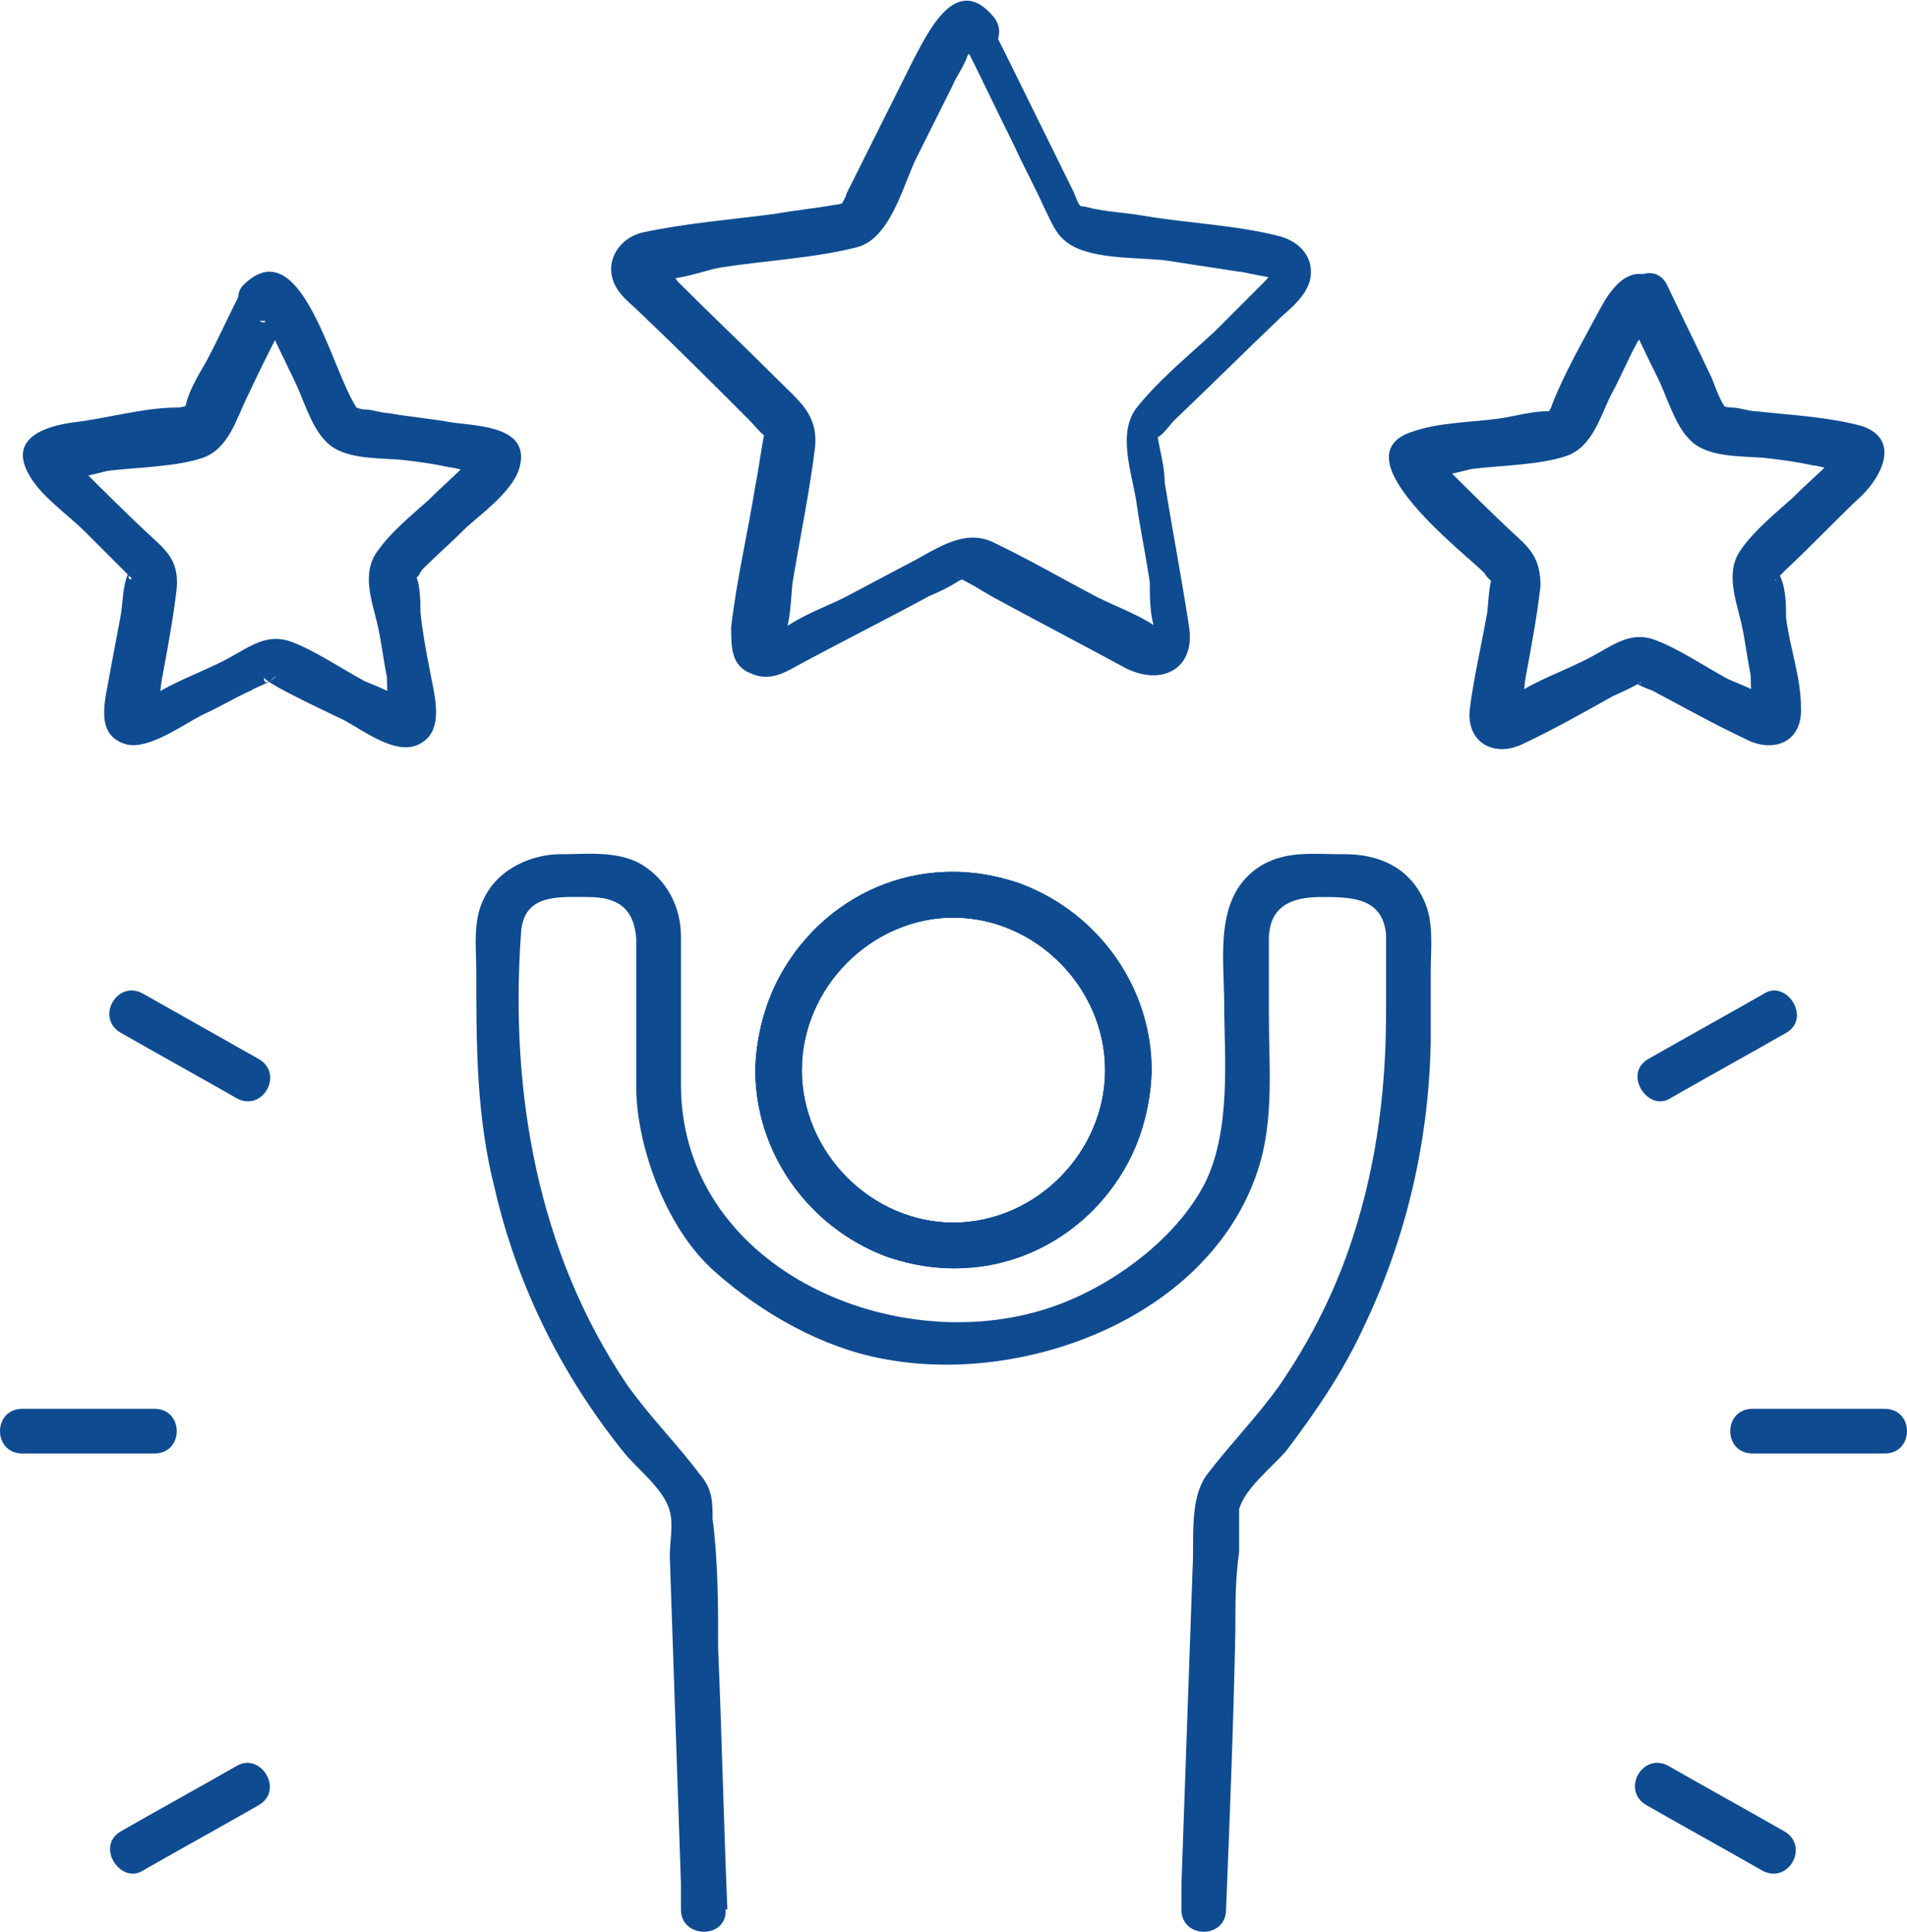
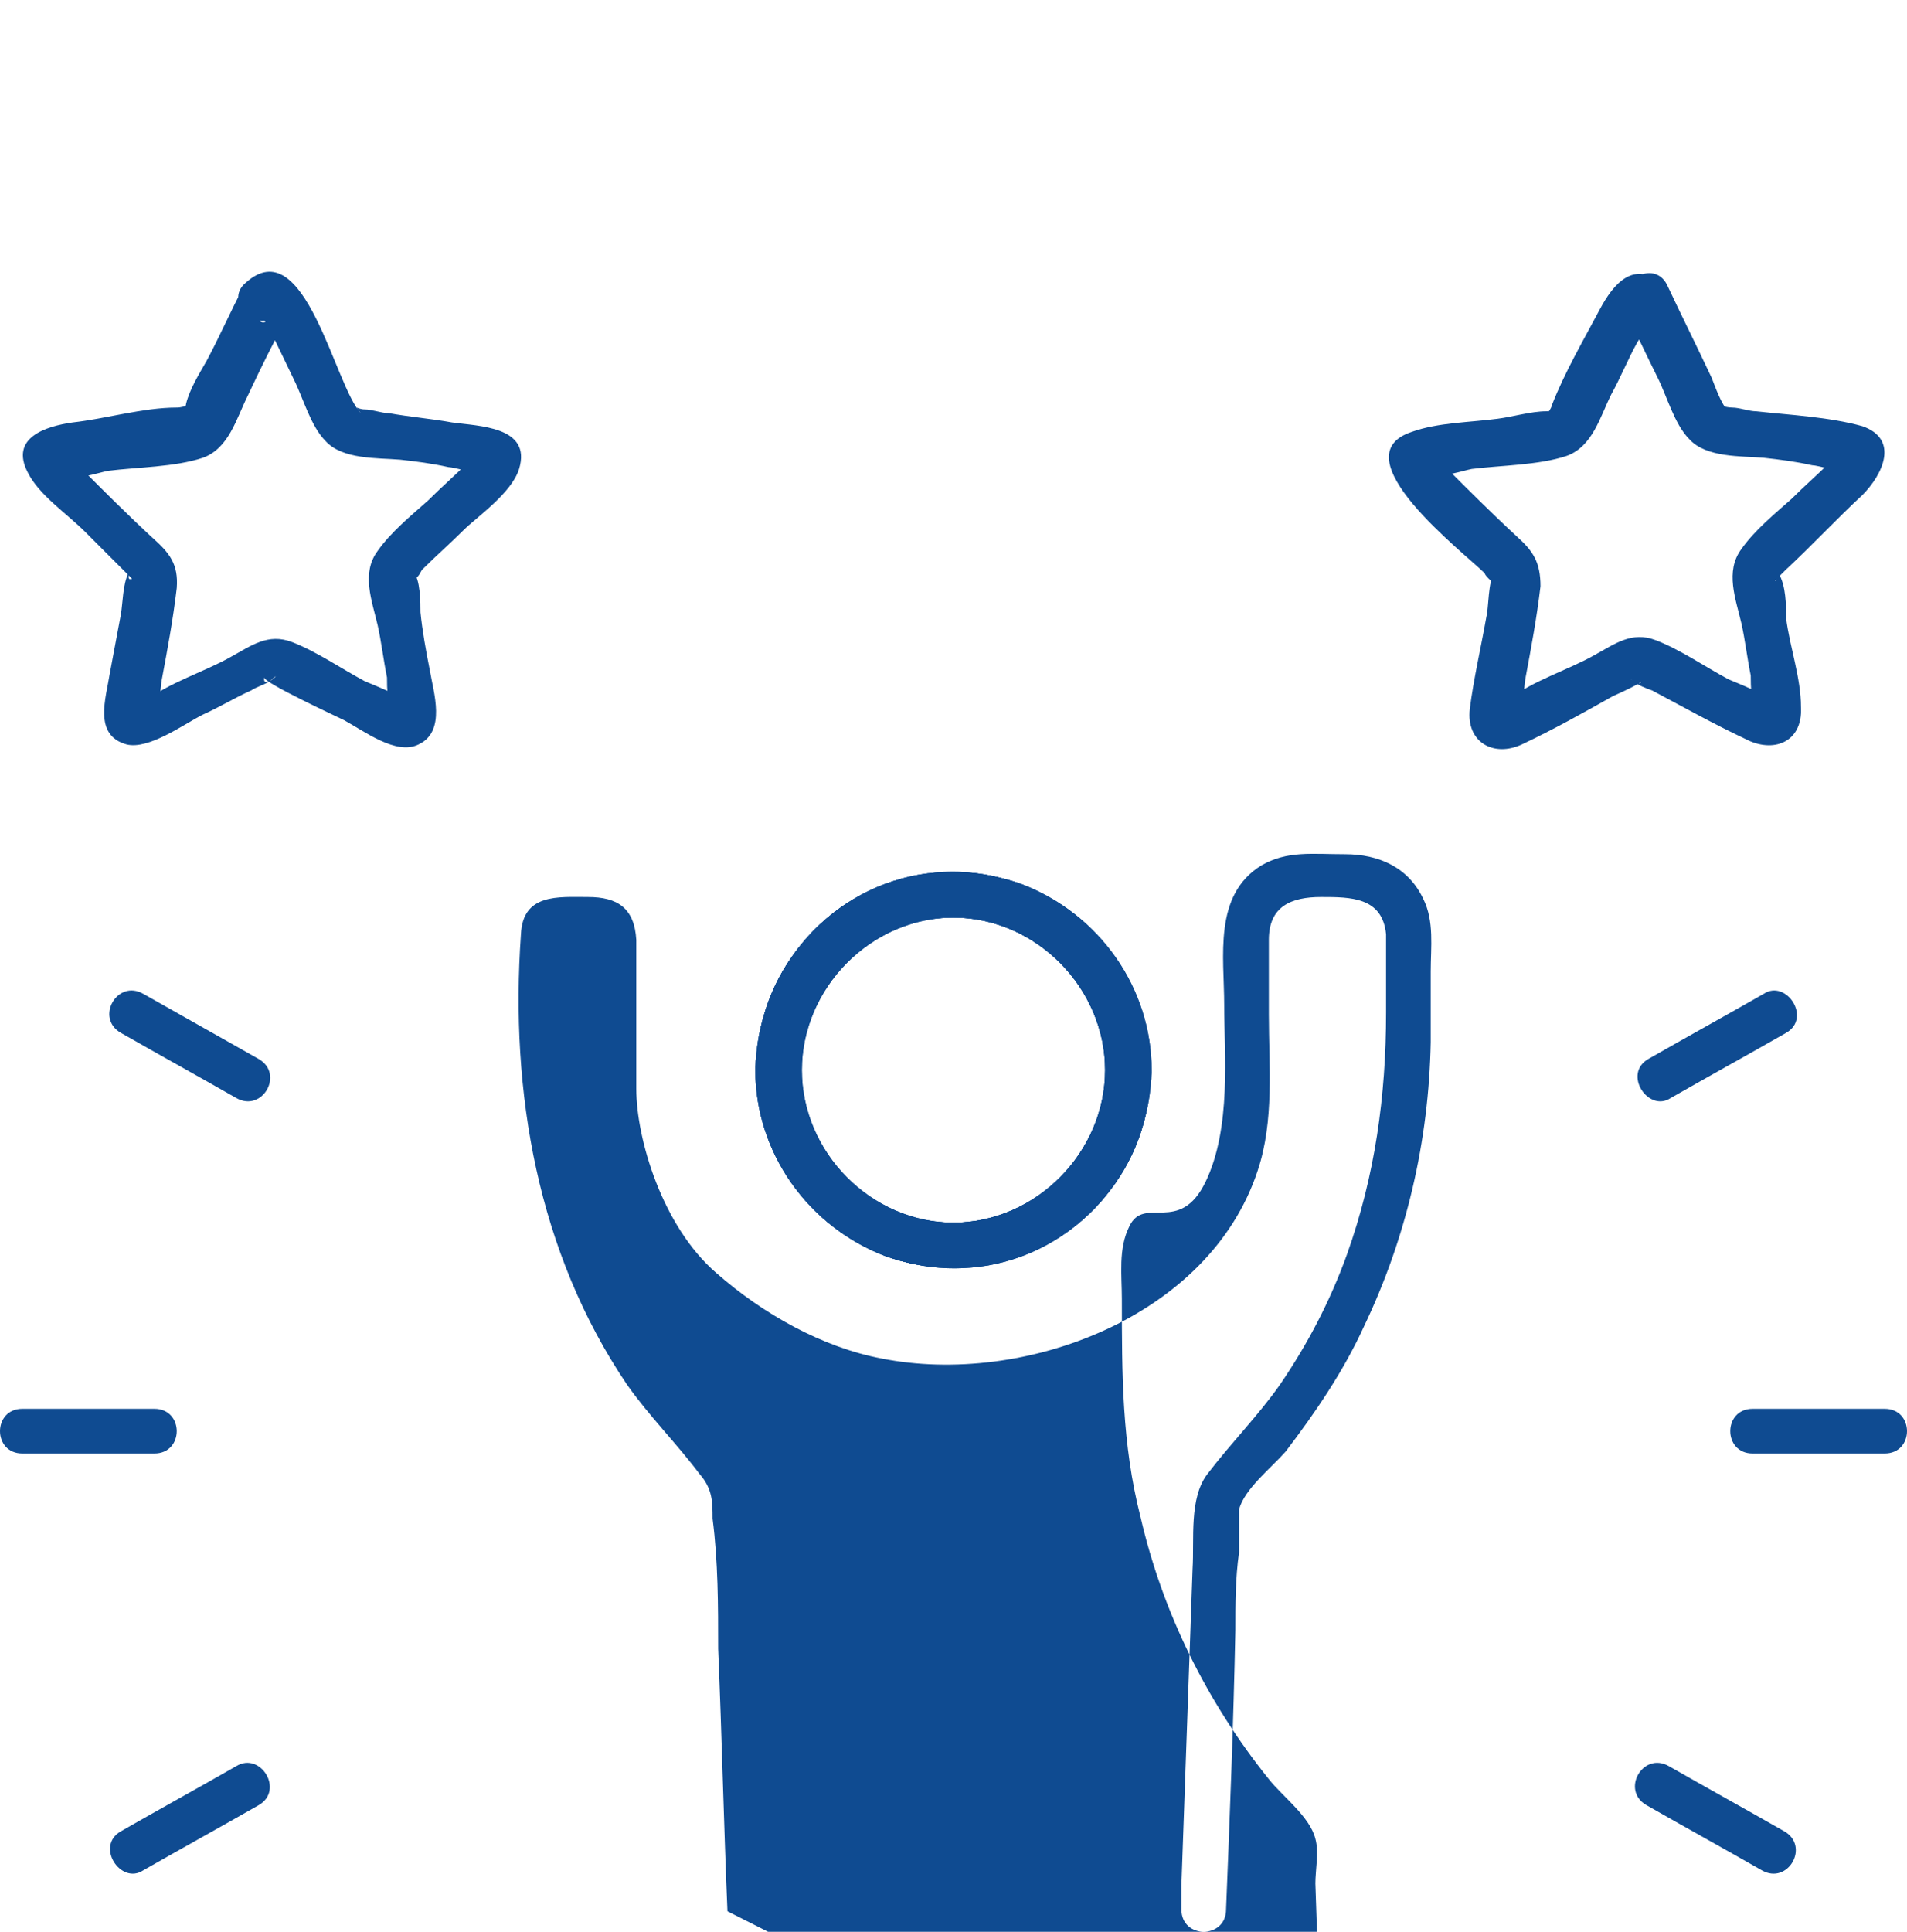
<svg xmlns="http://www.w3.org/2000/svg" id="Layer_1" version="1.1" viewBox="0 0 102.5 103.8">
  <defs>
    <style>
      .st0 {
        fill: #0f4b91;
      }
    </style>
  </defs>
-   <path class="st0" d="M51.9,2.5c.9,1.8,1.7,3.5,2.6,5.3.5,1.1,1.1,2.2,1.6,3.3.3.6.6,1.4,1.1,1.8,1.2,1.1,4,.9,5.5,1.1,1.3.2,2.6.4,3.9.6.3,0,2.1.5,2.4.3.5-.4,0-.6-.2-.6s-.6.6-.8.8c-.9.9-1.8,1.8-2.7,2.7-1.4,1.3-3,2.6-4.2,4.1-1.1,1.4-.2,3.7,0,5.2.2,1.4.5,2.8.7,4.2,0,.9,0,2.2.5,3v.3c.2,0,.7-.3.6-.5,0,0-.5-.2-.6-.3-.9-.7-2.3-1.2-3.3-1.7-1.9-1-3.8-2.1-5.7-3-1.6-.7-3.1.5-4.5,1.2l-3.4,1.8c-1,.5-2.4,1-3.3,1.7,0,0-.5.2-.6.3,0,.2.4.6.6.5v-.3c.4-.8.4-2.1.5-3,.4-2.4.9-4.8,1.2-7.2.2-1.8-.8-2.5-2-3.7-1.8-1.8-3.6-3.5-5.4-5.3,0-.1-.7-.8-.9-.8-.5,0-.2.5,0,.6.6.3,2.5-.4,3.1-.5,2.4-.4,5-.5,7.4-1.1,1.8-.4,2.5-3.2,3.2-4.7l2-4c.2-.5.6-1,.8-1.6,0,0,.2-.3.2-.4v-.2c0-.2,0,0-.5.2,1,1.2,2.7-.5,1.7-1.7-2-2.4-3.5.8-4.3,2.3-1.2,2.4-2.4,4.8-3.6,7.2,0,.1-.2.5-.3.6.3-.2,0,0-.3,0-1.1.2-2.2.3-3.3.5-2.3.3-4.8.5-7.1,1-1.2.3-2,1.5-1.5,2.7.3.7.9,1.1,1.4,1.6,2,1.9,3.9,3.8,5.9,5.8.2.2.6.7.8.8.4.2,0-.1,0-.2-.2,1-.3,1.9-.5,2.9-.4,2.5-1,5-1.3,7.6,0,1.1,0,2.1,1.1,2.5.9.4,1.7,0,2.4-.4,2.4-1.3,4.8-2.5,7.2-3.8.5-.2.9-.4,1.4-.7.6-.4.5,0,0-.3.7.3,1.3.7,2,1.1,2.4,1.3,4.7,2.5,7.1,3.8,2,1,3.8,0,3.4-2.3-.4-2.6-.9-5.2-1.3-7.7,0-.9-.3-1.8-.4-2.6,0,.2-.3.3,0,.2.3-.1.7-.7.9-.9,2-1.9,3.9-3.8,5.9-5.7.6-.5,1.2-1.1,1.4-1.8.3-1.2-.5-2.1-1.6-2.4-2.3-.6-4.9-.7-7.3-1.1-1.1-.2-2.1-.2-3.2-.5-.2,0-.4-.1-.2,0-.2-.2-.3-.6-.4-.8l-3.6-7.3c-.3-.6-.6-1.2-.9-1.8-.7-1.4-2.8-.2-2.1,1.2h.7Z" />
  <path class="st0" d="M87.3,16.6c.6,1.2,1.2,2.5,1.8,3.7.5,1,.9,2.5,1.7,3.3.9,1,2.8.9,4,1,.9.1,1.7.2,2.6.4.3,0,1.6.4,1.8.3,0,0,0-1-.3-1s-.4.4-.5.5c-.7.7-1.4,1.3-2.1,2-.9.8-2,1.7-2.7,2.7-.9,1.2-.3,2.7,0,4,.2.9.3,1.8.5,2.8,0,.5,0,1.6.4,2.1v.2s1.1-.6,1.1-.7c0,0-.3,0-.4-.2-.5-.5-1.6-.9-2.3-1.2-1.3-.7-2.6-1.6-3.9-2.1s-2.2.2-3.3.8c-1.4.8-3.4,1.4-4.6,2.4,0,0-.4.2-.5.3,0,.3.7,1,1,.8v-.2c.3-.4.3-1.6.4-2.1.3-1.6.6-3.2.8-4.9,0-1.3-.4-1.9-1.3-2.7-1.3-1.2-2.6-2.5-3.8-3.7,0-.1-.4-.6-.6-.6-.5-.1-.6.8-.2,1,.5.2,1.7-.2,2.2-.3,1.6-.2,3.6-.2,5.1-.7,1.4-.5,1.8-2.1,2.4-3.3.5-.9.9-1.9,1.4-2.8.2-.3.5-.8.6-1.1,0,0,0-.2,0-.3h0c.2-.4,0-.4-.9,0,1.2,1,2.9-.7,1.7-1.7-1.6-1.4-2.7,0-3.4,1.3-.9,1.7-1.9,3.4-2.6,5.2,0,.1-.2.4-.3.5.3-.3.3-.2,0-.2-.8,0-1.8.3-2.6.4-1.5.2-3.2.2-4.6.7-4,1.3,2.8,6.5,3.9,7.6,0,.1.4.5.5.5.4,0,0-.6,0-.4-.3.2-.3,1.9-.4,2.2-.3,1.7-.7,3.4-.9,5-.2,1.8,1.3,2.6,2.8,1.9,1.7-.8,3.3-1.7,4.9-2.6,0,0,1.6-.7,1.5-.8,0,.4-.9-.4-.4,0,.2.2.7.4,1,.5,1.7.9,3.3,1.8,5,2.6,1.5.8,3.1.2,3-1.7,0-1.6-.6-3.2-.8-4.8,0-.7,0-1.7-.4-2.4-.3-.7,0,.5-.2.4,0,0,.5-.5.6-.6,1.4-1.3,2.7-2.7,4.1-4,1.1-1.1,2-3,0-3.7-1.8-.5-3.9-.6-5.7-.8-.4,0-.9-.2-1.3-.2s-.6-.2-.2.2c-.4-.4-.7-1.3-.9-1.8-.8-1.7-1.6-3.3-2.4-5-.7-1.4-2.8-.2-2.1,1.2h-.2Z" />
  <path class="st0" d="M13.1,15.4c-.7,1.3-1.3,2.7-2,4-.4.7-.9,1.5-1.1,2.3,0,.1-.1.3-.2.4.4-.5.2-.2-.3-.2-1.8,0-3.8.6-5.6.8-1.4.2-3.4.8-2.4,2.7.6,1.2,2.1,2.2,3.1,3.2.6.6,1.3,1.3,1.9,1.9l.6.6c-.5.2.2-1-.2-.3-.3.6-.3,1.6-.4,2.2-.2,1.1-.4,2.1-.6,3.2-.2,1.3-.9,3.3.9,3.8,1.2.3,3.1-1.1,4.1-1.6.9-.4,1.7-.9,2.6-1.3.3-.2.7-.3,1-.5.9-.8-.4.6-.3-.2,0,.3,3.9,2.1,4.3,2.3,1.1.6,2.8,1.9,4,1.3,1.5-.7.8-2.8.6-4-.2-1-.4-2.1-.5-3.1,0-.5,0-1.8-.4-2.2-.2-.2-.3.4,0,.4s.4-.4.5-.5c.7-.7,1.5-1.4,2.2-2.1s2.6-2,3-3.3c.7-2.3-2.2-2.3-3.6-2.5-1.1-.2-2.3-.3-3.4-.5-.4,0-.9-.2-1.3-.2s-.6-.3-.2.2c-1.4-1.4-3-9.9-6.2-7-1.2,1,.6,2.8,1.7,1.7-1.5,1.3-.9-.9-.8,0,0,.2.3.6.4.8l1.3,2.7c.5,1,.9,2.5,1.7,3.3.9,1,2.8.9,4,1,.9.1,1.7.2,2.6.4.3,0,1.6.4,1.8.3.1,0,0-1-.3-1s-.4.4-.5.5c-.7.7-1.4,1.3-2.1,2-.9.8-2,1.7-2.7,2.7-.9,1.2-.3,2.7,0,4,.2.9.3,1.8.5,2.8,0,.5,0,1.6.4,2.1v.2s1.1-.6,1.1-.7c0,0-.3,0-.4-.2-.5-.5-1.6-.9-2.3-1.2-1.3-.7-2.6-1.6-3.9-2.1-1.3-.5-2.2.2-3.3.8-1.4.8-3.4,1.4-4.6,2.4,0,0-.4.2-.5.3,0,.3.7,1,1,.8v-.2c.3-.4.3-1.6.4-2.1.3-1.6.6-3.2.8-4.9.1-1.3-.4-1.9-1.3-2.7-1.3-1.2-2.6-2.5-3.8-3.7,0-.1-.4-.6-.6-.6-.5-.1-.6.8-.2,1,.5.2,1.7-.2,2.2-.3,1.6-.2,3.6-.2,5.1-.7,1.4-.5,1.8-2.1,2.4-3.3.7-1.5,1.4-2.9,2.2-4.4.7-1.4-1.4-2.6-2.1-1.2l-.3-.3Z" />
  <path class="st0" d="M59.5,57.5c0,4.5-3.7,8.2-8.2,8.2s-8.2-3.8-8.2-8.2,3.7-8.2,8.2-8.2,8.1,3.7,8.2,8.2c0,1.6,2.5,1.6,2.4,0,0-4.4-2.8-8.4-7-10-4.2-1.5-9-.2-11.8,3.2-6.2,7.5.4,18.9,10,17.3,5.1-.9,8.7-5.4,8.8-10.5,0-1.6-2.4-1.6-2.4,0Z" />
  <path class="st0" d="M40.6,57.5c0,4.4,2.8,8.4,7,10,4.2,1.5,9,.2,11.8-3.2,6.2-7.5-.4-18.9-10-17.3-5.1.9-8.7,5.4-8.8,10.5,0,1.6,2.4,1.6,2.4,0,0-4.5,3.7-8.2,8.2-8.2s8.2,3.8,8.2,8.2-3.7,8.2-8.2,8.2-8.1-3.7-8.2-8.2c0-1.6-2.5-1.6-2.4,0Z" />
-   <path class="st0" d="M39.1,102.7c-.2-4.7-.3-9.4-.5-14.1,0-2.3,0-4.7-.3-7,0-.9,0-1.6-.7-2.4-1.2-1.6-2.7-3.1-3.9-4.8-4.8-7.1-6.3-15.7-5.7-24.2.1-2.2,2-2,3.6-2s2.5.6,2.6,2.3c0,2.7,0,5.3,0,8s1.4,7.4,4.3,9.9c2.5,2.2,5.7,4,8.9,4.6,7.6,1.5,17.6-2.2,20.2-10.1.9-2.7.6-5.6.6-8.4v-4c0-1.8,1.2-2.3,2.8-2.3s3.3,0,3.5,2c0,1.4,0,2.8,0,4.2,0,4.5-.6,8.8-2.1,13-.9,2.5-2.1,4.8-3.6,7-1.2,1.7-2.6,3.1-3.9,4.8-1,1.3-.7,3.5-.8,5.1-.2,5.7-.4,11.3-.6,17v1.3c0,1.6,2.4,1.6,2.4,0,.2-5,.4-10,.5-15,0-1.4,0-2.8.2-4.2v-2.3c.3-1.1,1.7-2.2,2.5-3.1,1.6-2.1,3.1-4.3,4.2-6.7,2.3-4.8,3.5-10,3.6-15.3v-3.8c0-1.3.2-2.7-.4-3.9-.8-1.7-2.4-2.4-4.2-2.4s-3.1-.2-4.5.6c-2.6,1.6-2,4.9-2,7.5s.4,6.6-1,9.5c-1.6,3.2-5.4,5.9-8.8,6.9-8.3,2.5-19.3-2.4-19.4-12,0-2.7,0-5.4,0-8.1,0-1.6-.8-3.1-2.2-3.9-1.3-.7-2.9-.5-4.3-.5s-3.3.7-4.1,2.4c-.6,1.2-.4,2.6-.4,3.9,0,4,0,7.8,1,11.7,1.2,5.2,3.6,10,6.9,14.1.7.9,2.2,2,2.5,3.2.2.7,0,1.7,0,2.4.2,5.9.4,11.7.6,17.6v1.4c0,1.6,2.5,1.6,2.4,0h.1Z" />
+   <path class="st0" d="M39.1,102.7c-.2-4.7-.3-9.4-.5-14.1,0-2.3,0-4.7-.3-7,0-.9,0-1.6-.7-2.4-1.2-1.6-2.7-3.1-3.9-4.8-4.8-7.1-6.3-15.7-5.7-24.2.1-2.2,2-2,3.6-2s2.5.6,2.6,2.3c0,2.7,0,5.3,0,8s1.4,7.4,4.3,9.9c2.5,2.2,5.7,4,8.9,4.6,7.6,1.5,17.6-2.2,20.2-10.1.9-2.7.6-5.6.6-8.4v-4c0-1.8,1.2-2.3,2.8-2.3s3.3,0,3.5,2c0,1.4,0,2.8,0,4.2,0,4.5-.6,8.8-2.1,13-.9,2.5-2.1,4.8-3.6,7-1.2,1.7-2.6,3.1-3.9,4.8-1,1.3-.7,3.5-.8,5.1-.2,5.7-.4,11.3-.6,17v1.3c0,1.6,2.4,1.6,2.4,0,.2-5,.4-10,.5-15,0-1.4,0-2.8.2-4.2v-2.3c.3-1.1,1.7-2.2,2.5-3.1,1.6-2.1,3.1-4.3,4.2-6.7,2.3-4.8,3.5-10,3.6-15.3v-3.8c0-1.3.2-2.7-.4-3.9-.8-1.7-2.4-2.4-4.2-2.4s-3.1-.2-4.5.6c-2.6,1.6-2,4.9-2,7.5s.4,6.6-1,9.5s-3.3.7-4.1,2.4c-.6,1.2-.4,2.6-.4,3.9,0,4,0,7.8,1,11.7,1.2,5.2,3.6,10,6.9,14.1.7.9,2.2,2,2.5,3.2.2.7,0,1.7,0,2.4.2,5.9.4,11.7.6,17.6v1.4c0,1.6,2.5,1.6,2.4,0h.1Z" />
  <path class="st0" d="M40.6,57.5c0,4.4,2.8,8.4,7,10,4.2,1.5,9,.2,11.8-3.2,6.2-7.5-.4-18.9-10-17.3-5.1.9-8.7,5.4-8.8,10.5,0,1.6,2.4,1.6,2.4,0,0-4.5,3.7-8.2,8.2-8.2s8.2,3.8,8.2,8.2-3.7,8.2-8.2,8.2-8.1-3.7-8.2-8.2c0-1.6-2.5-1.6-2.4,0Z" />
  <path class="st0" d="M59.5,57.5c0,4.5-3.7,8.2-8.2,8.2s-8.2-3.8-8.2-8.2,3.7-8.2,8.2-8.2,8.1,3.7,8.2,8.2c0,1.6,2.5,1.6,2.4,0,0-4.4-2.8-8.4-7-10-4.2-1.5-9-.2-11.8,3.2-6.2,7.5.4,18.9,10,17.3,5.1-.9,8.7-5.4,8.8-10.5,0-1.6-2.4-1.6-2.4,0Z" />
  <path class="st0" d="M40.6,57.5c0,4.4,2.8,8.4,7,10,4.2,1.5,9,.2,11.8-3.2,6.2-7.5-.4-18.9-10-17.3-5.1.9-8.7,5.4-8.8,10.5,0,1.6,2.4,1.6,2.4,0,0-4.5,3.7-8.2,8.2-8.2s8.2,3.8,8.2,8.2-3.7,8.2-8.2,8.2-8.1-3.7-8.2-8.2c0-1.6-2.5-1.6-2.4,0Z" />
  <path class="st0" d="M8.3,75.7H1.2c-1.6,0-1.6,2.4,0,2.4h7.1c1.6,0,1.6-2.4,0-2.4Z" />
  <path class="st0" d="M13.9,56.9l-6.2-3.5c-1.4-.8-2.6,1.3-1.2,2.1,2.1,1.2,4.1,2.3,6.2,3.5,1.4.8,2.6-1.3,1.2-2.1Z" />
  <path class="st0" d="M12.7,94.9c-2.1,1.2-4.1,2.3-6.2,3.5-1.4.8,0,2.9,1.2,2.1,2.1-1.2,4.1-2.3,6.2-3.5,1.4-.8.1-2.9-1.2-2.1Z" />
  <path class="st0" d="M94.2,78.1h7.1c1.6,0,1.6-2.4,0-2.4h-7.1c-1.6,0-1.6,2.4,0,2.4Z" />
  <path class="st0" d="M89.8,59c2.1-1.2,4.1-2.3,6.2-3.5,1.4-.8,0-2.9-1.2-2.1-2.1,1.2-4.1,2.3-6.2,3.5-1.4.8,0,2.9,1.2,2.1Z" />
  <path class="st0" d="M88.5,97c2.1,1.2,4.1,2.3,6.2,3.5,1.4.8,2.6-1.3,1.2-2.1-2.1-1.2-4.1-2.3-6.2-3.5-1.4-.8-2.6,1.3-1.2,2.1Z" />
</svg>